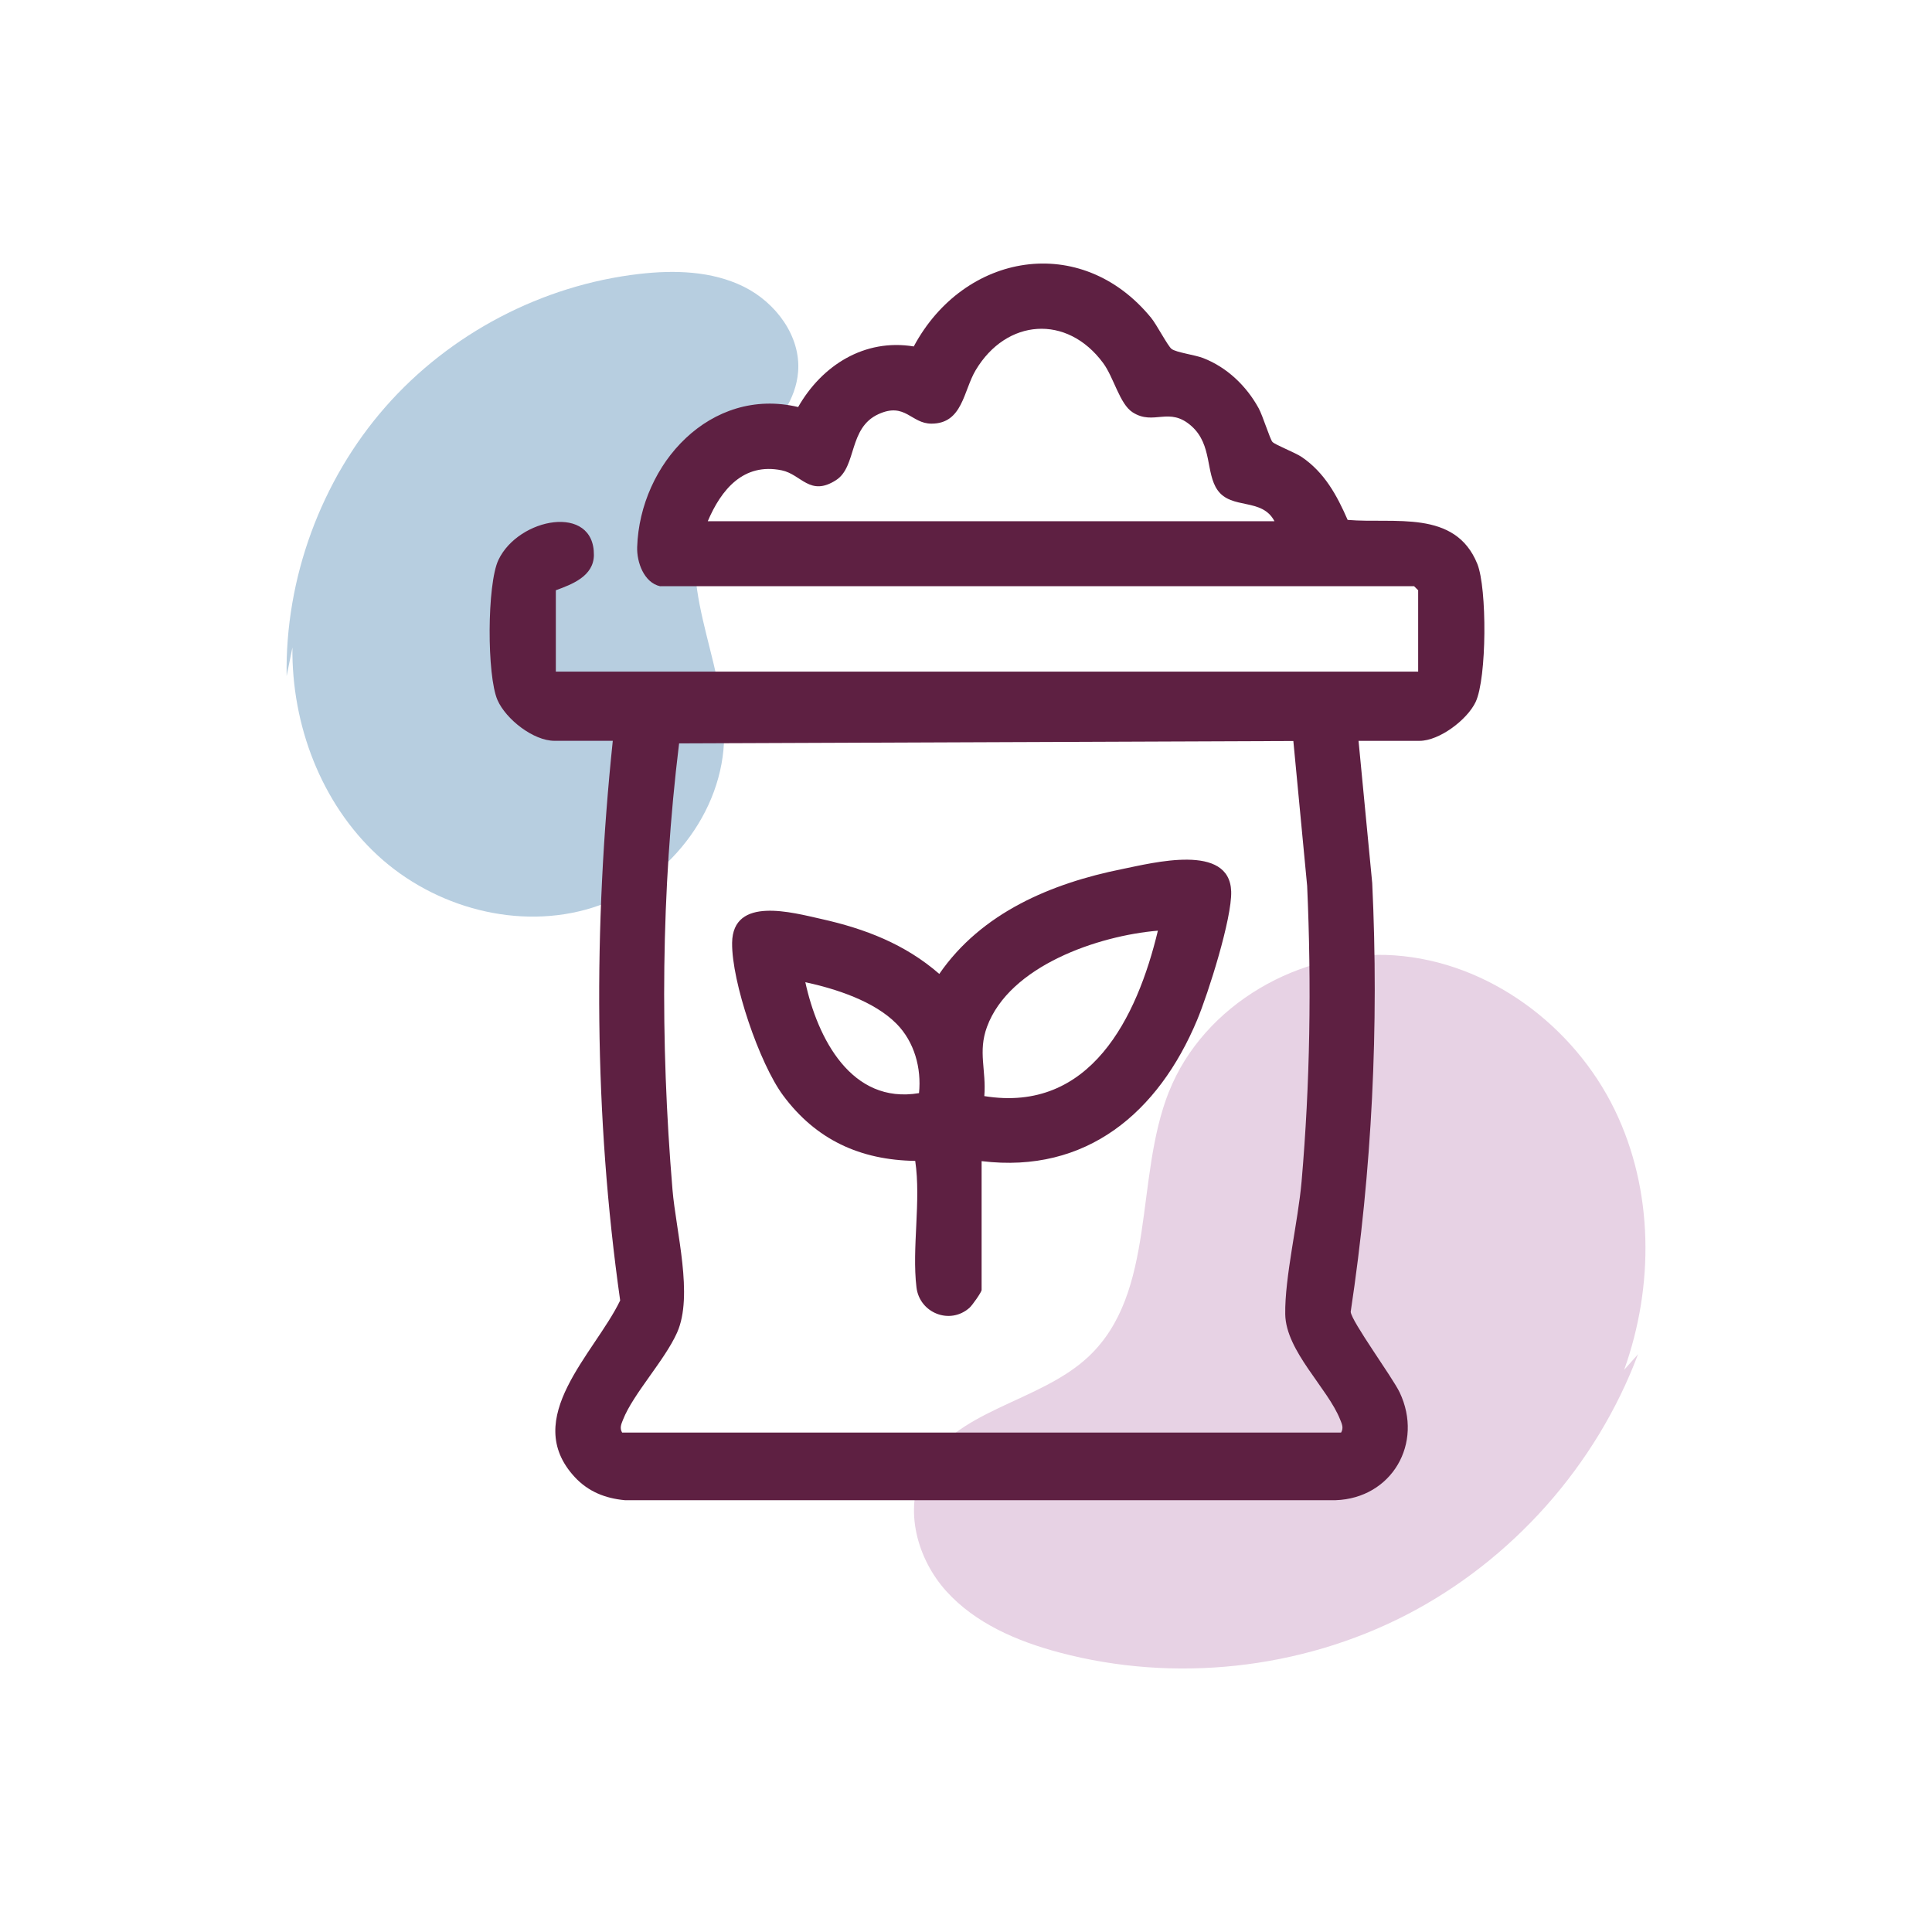
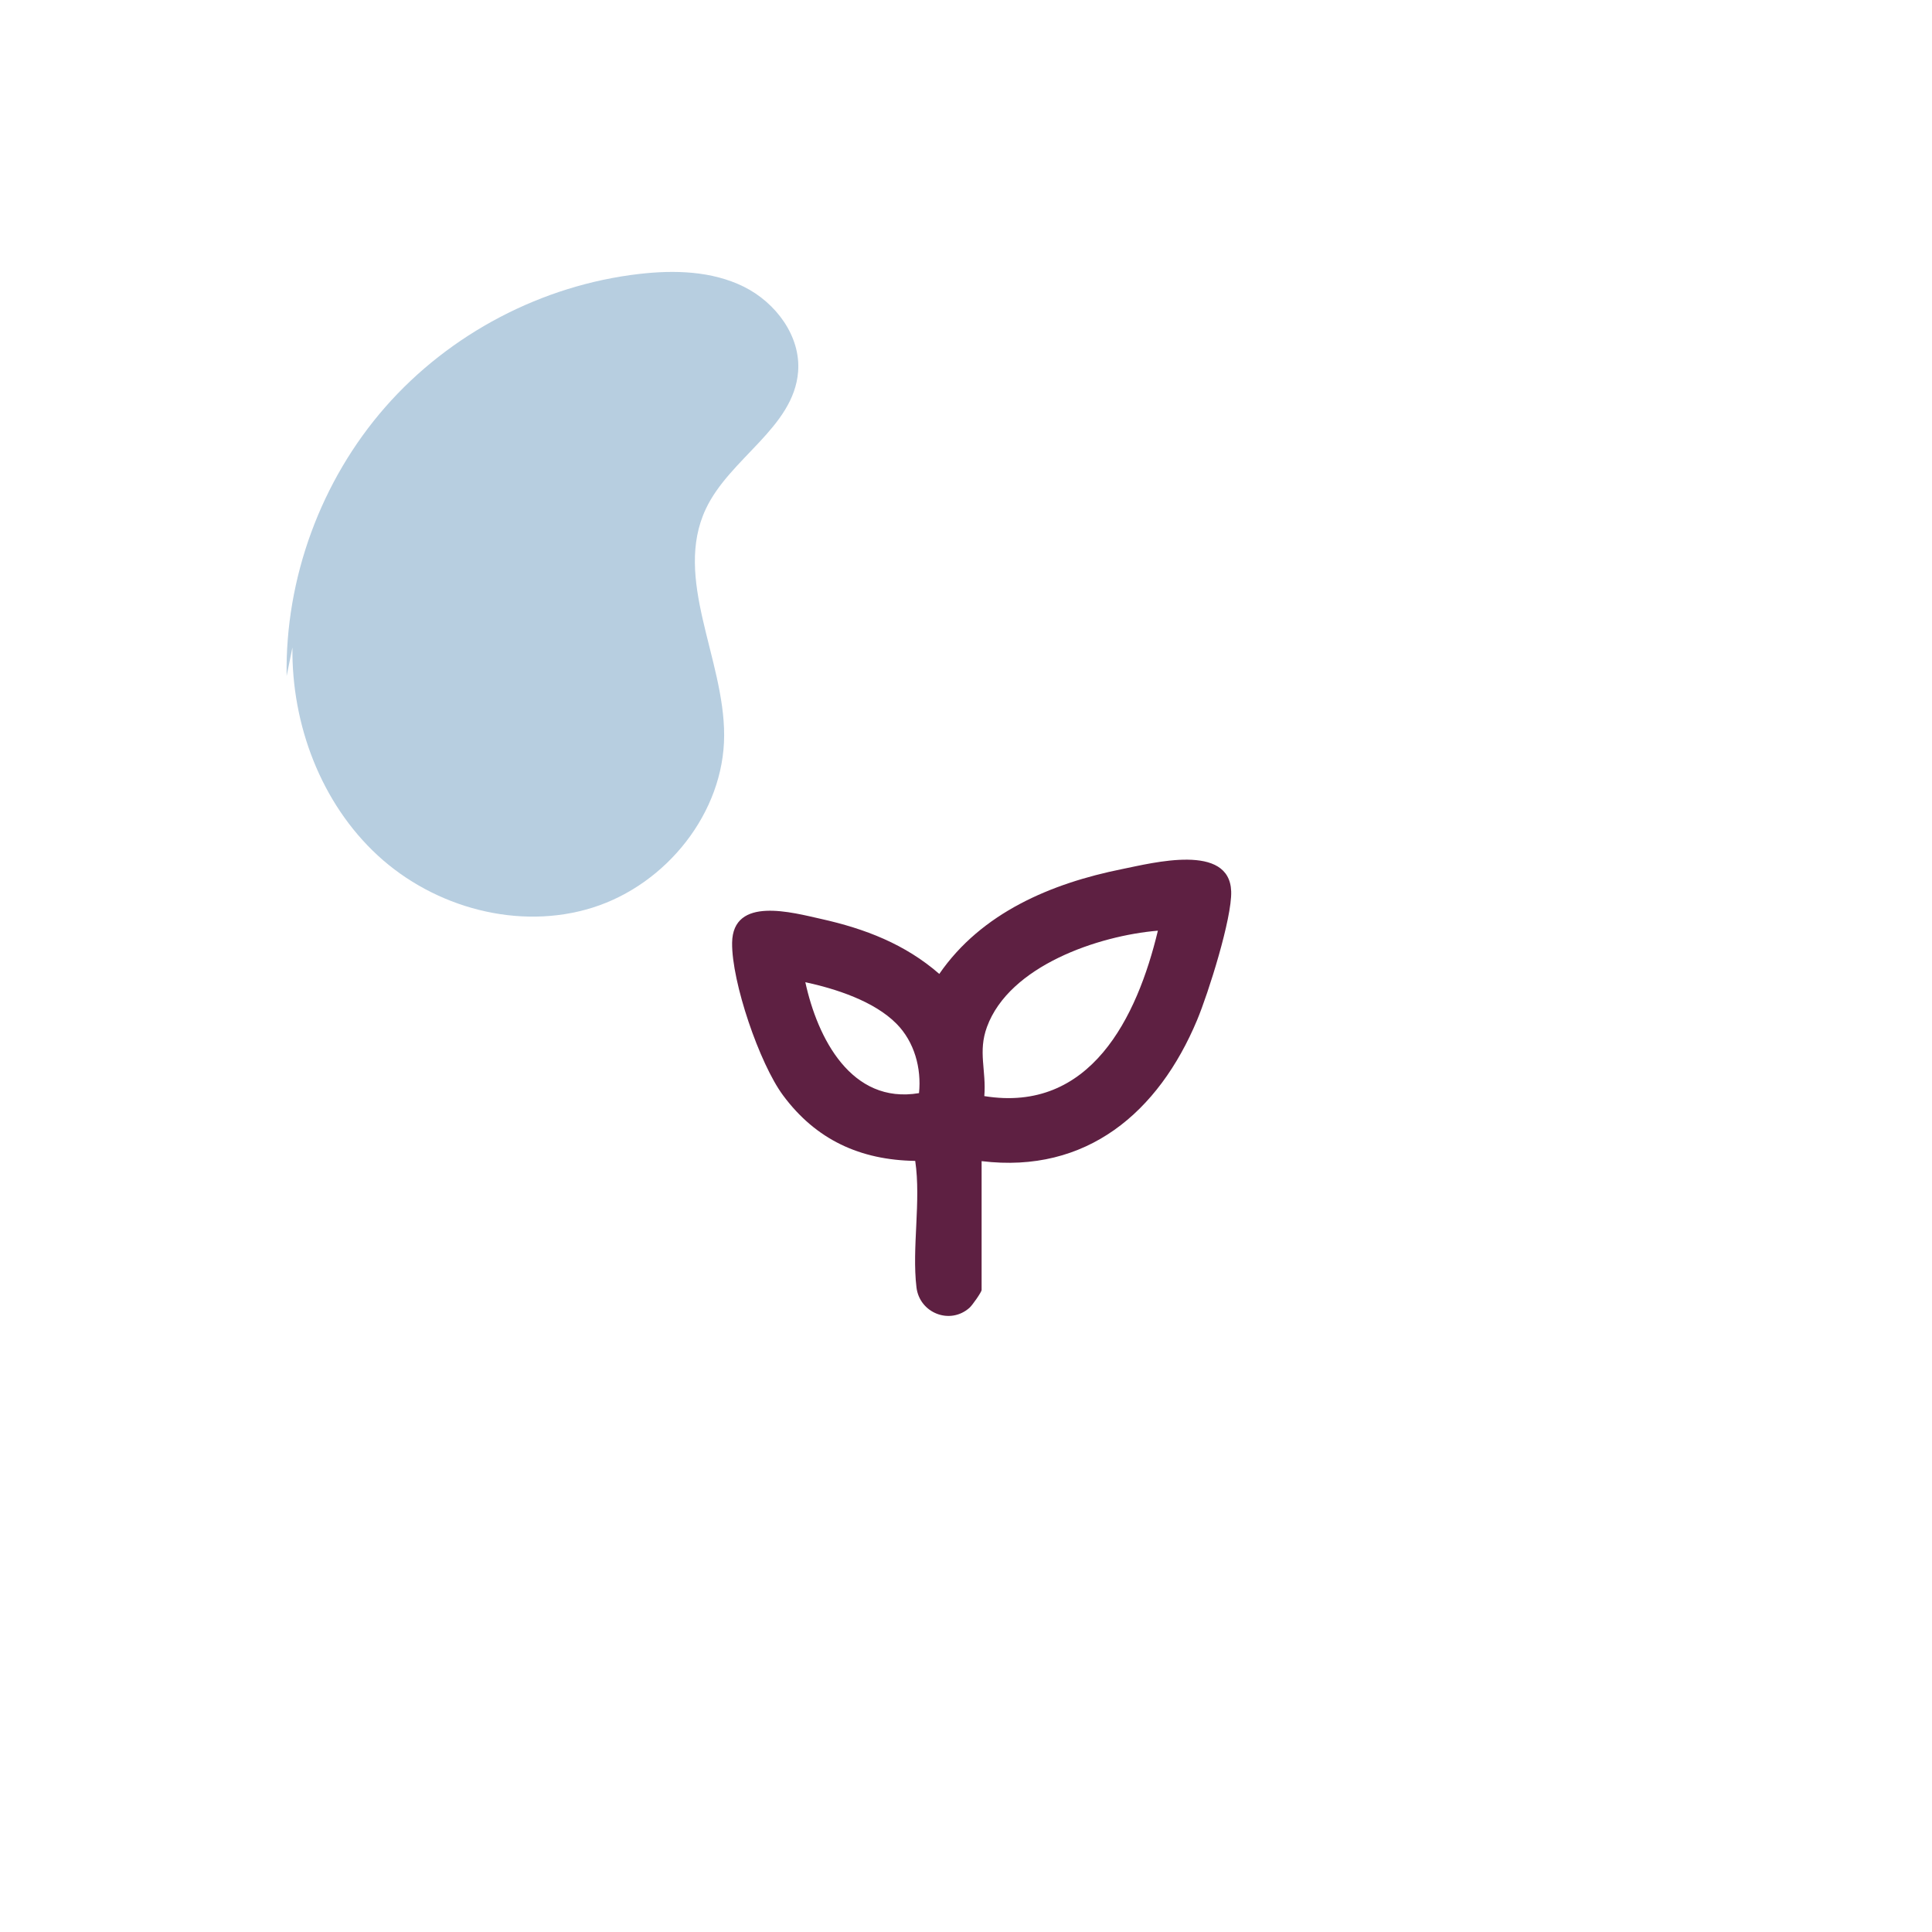
<svg xmlns="http://www.w3.org/2000/svg" id="Capa_1" viewBox="0 0 500 500">
  <defs>
    <style> .st0 { fill: #e7d2e4; } .st1 { fill: #b7cee0; } .st2 { fill: #5e2042; } </style>
  </defs>
-   <path class="st0" d="M302.52,282.52c-8.96,22.57-3.12,51.89-20.79,68.55-12.84,12.1-35.13,13.69-42.89,29.55-4.94,10.1-1.47,22.84,6.07,31.19,7.54,8.34,18.37,12.96,29.24,15.85,29.75,7.92,62.4,4.39,89.77-9.71,27.37-14.11,49.19-38.65,60-67.48l-3.59,4.04c7.78-21.7,7.63-46.47-2.4-67.19-10.6-21.9-32.73-38.38-57-40.07-24.27-1.69-49.43,12.67-58.4,35.28Z" />
  <path class="st1" d="M74.18,174.97c-.42-25.29,8.87-50.61,25.54-69.63,16.67-19.02,40.56-31.54,65.68-34.44,9.17-1.06,18.84-.79,27.12,3.31,8.27,4.11,14.76,12.8,14.03,22-1.15,14.45-17.71,22.38-23.88,35.49-8.49,18.05,4.79,38.7,4.74,58.64-.05,19.98-14.95,38.53-34.01,44.54-19.06,6.01-40.93.07-55.62-13.47-14.69-13.54-22.33-33.87-22.1-53.85" />
  <g>
-     <path class="st2" d="M170.87,151.73c-4.22-.93-6.1-6.24-5.97-10.15.7-21.51,19.01-41.62,41.66-36.24,6.15-10.78,17.17-17.78,29.92-15.68,12.99-24.26,43.27-29.61,61.43-7.41,1.44,1.76,4.32,7.31,5.29,8.05,1.23.93,5.94,1.51,8.16,2.36,6.18,2.39,11.21,7.21,14.38,12.99,1.07,1.95,2.95,8.07,3.57,8.72.75.79,5.85,2.72,7.63,3.94,5.87,4.02,9.06,9.89,11.83,16.24,12.06,1.04,27.81-2.79,33.55,11.36,2.55,6.28,2.49,29.61-.43,35.77-2.19,4.61-9.4,10.05-14.51,10.05h-15.79l3.54,36.81c1.77,37.04-.05,74.25-5.57,110.95.13,2.4,10.86,17.03,12.68,20.88,6.22,13.14-2.03,27.38-16.59,27.88h-183.92c-5.08-.47-9.48-2.21-12.98-5.98-14.08-15.21,5.17-32.02,11.75-45.71-6.8-47.95-6.95-96.68-1.91-144.84h-15.09c-5.47,0-12.57-5.59-14.74-10.53-2.78-6.31-2.74-30,.23-36.27,5.21-10.99,24.83-14.61,24.71-1.27-.05,5.48-5.67,7.58-9.85,9.11v21.05h223.17v-21.05l-1.05-1.05h-195.09ZM329.83,134.89c-3.21-6.17-11.12-2.9-14.74-8.07-3.09-4.41-1.33-11.67-6.67-16.49-5.86-5.29-9.76-.06-15.31-3.63-3.35-2.16-4.84-8.99-7.61-12.74-9.38-12.71-25.06-11.48-33,1.85-3.19,5.35-3.35,13.83-11.44,13.83-5.28,0-6.77-5.61-13.69-2.47-7.86,3.56-5.56,13.57-10.99,17.08-6.77,4.37-8.98-1.48-14.07-2.53-9.93-2.04-15.68,5.03-19.14,13.17h146.67ZM334.71,191.77l-158.96.62c-4.69,38.33-4.93,77.01-1.71,115.49.91,10.84,5.47,27.4,1.19,36.99-3.2,7.18-11.36,15.86-13.98,22.51-.45,1.14-.95,2.15-.25,3.36h186.08c.7-1.21.2-2.23-.25-3.36-3.2-8.11-14.05-17.71-14.21-27.25-.16-9.54,3.34-24.07,4.23-34.35,2.21-25.45,2.58-51.03,1.44-76.52l-3.57-37.48Z" />
    <path class="st2" d="M254.04,300.51v33.33c0,.55-2.42,3.98-3.12,4.6-5.06,4.52-12.95,1.38-13.74-5.29-1.22-10.18,1.22-22.32-.32-32.71-14.25-.22-25.69-5.47-34.21-16.97-6.1-8.23-13.31-29.36-13.18-39.47.16-12.23,15.72-7.8,23.04-6.18,11.36,2.53,21.73,6.52,30.58,14.23,10.9-15.83,28.97-23.44,47.3-27.13,8-1.61,27.83-6.81,28.24,5.78.23,6.93-5.93,26.38-8.82,33.29-9.98,23.86-28.58,39.82-55.77,36.51ZM299.65,240.86c-15.38,1.29-38.41,9.07-44.22,24.9-2.38,6.47-.15,11.19-.69,17.91,27.45,4.45,39.54-20.35,44.92-42.81ZM232.03,264.96c-5.79-5.87-15.72-9.06-23.61-10.77,3.14,14.46,11.88,31.67,29.42,28.71.66-6.48-1.2-13.27-5.81-17.94Z" />
  </g>
</svg>